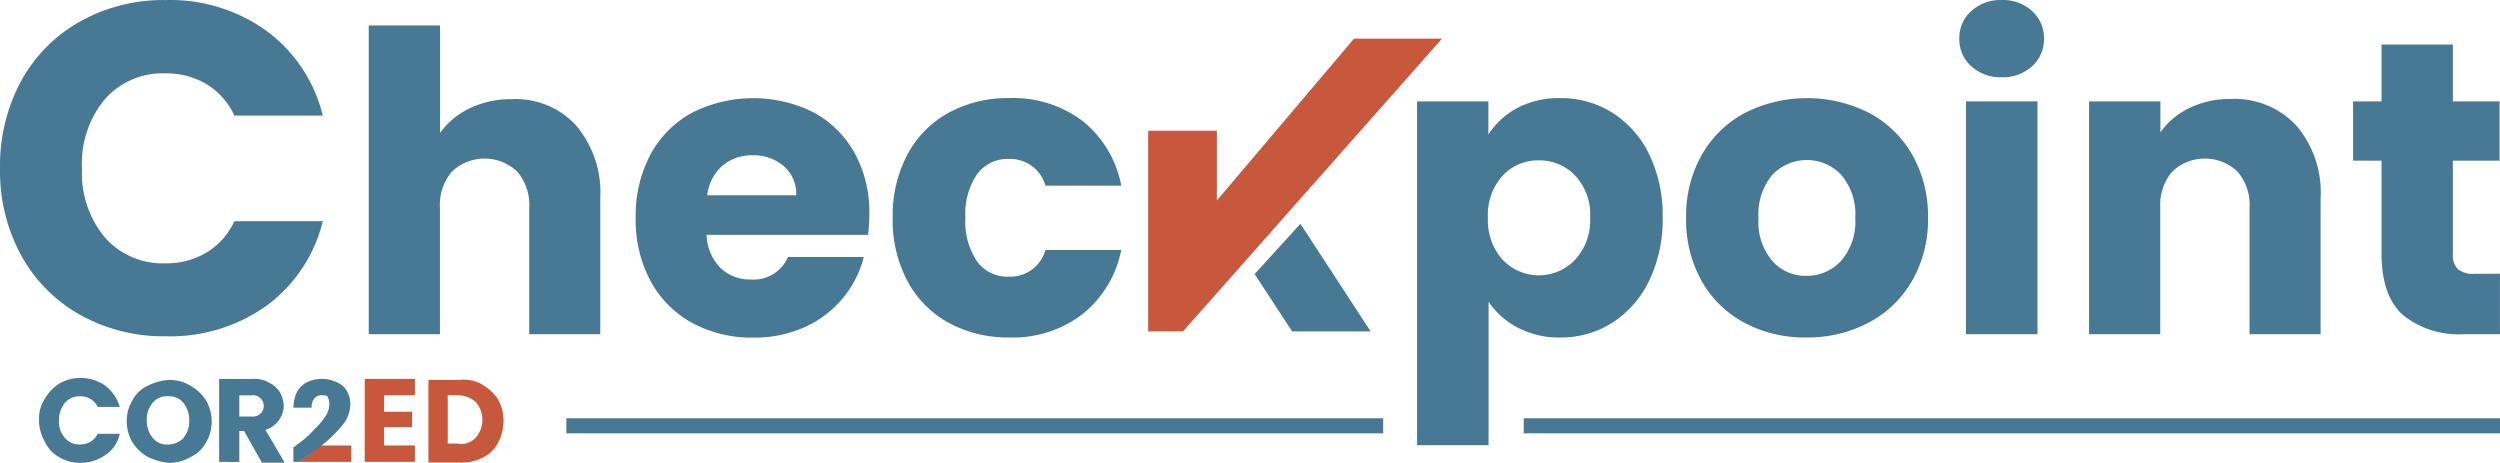
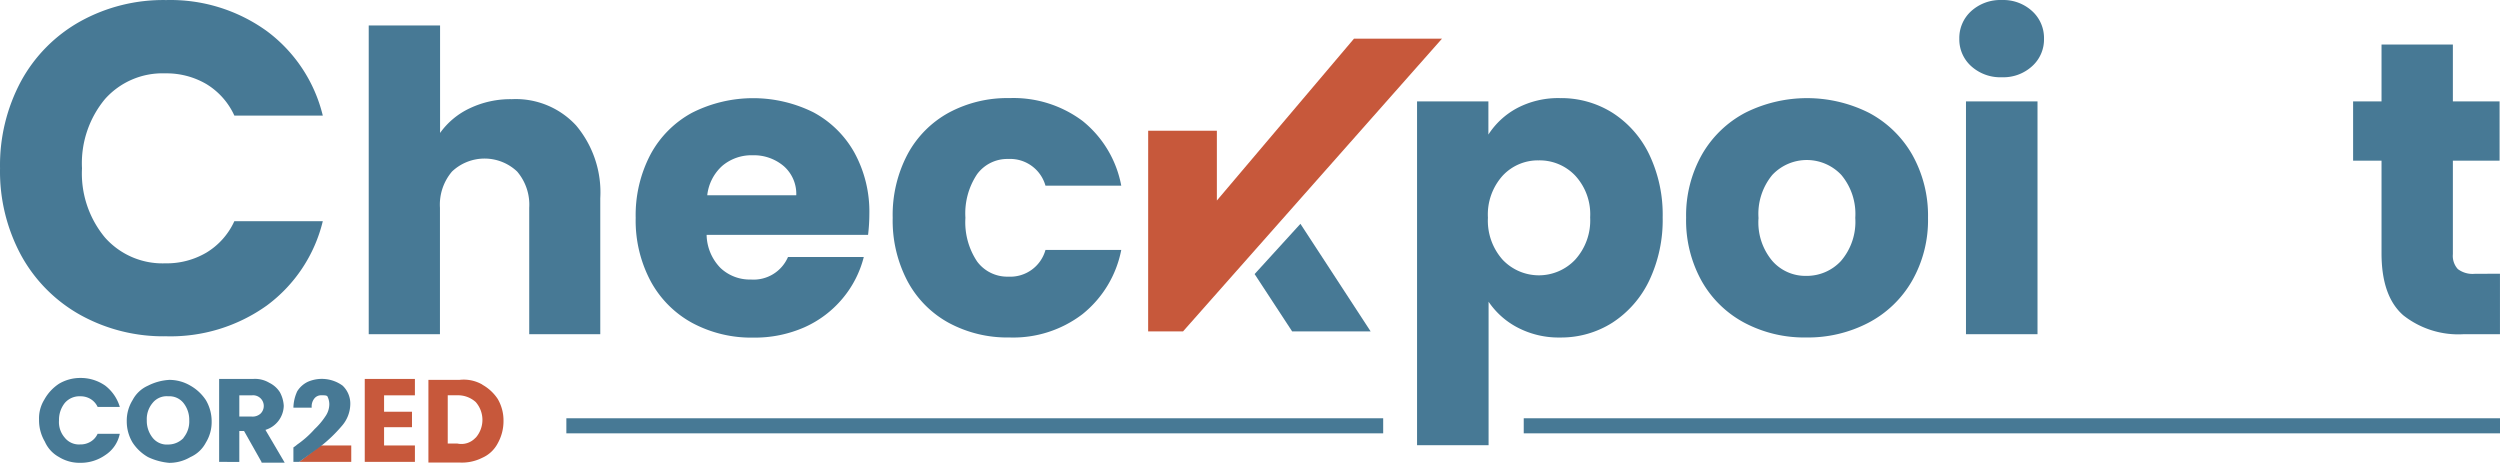
<svg xmlns="http://www.w3.org/2000/svg" width="250.693" height="46.413" viewBox="0 0 250.693 46.413">
  <defs>
    <style>.a{fill:#477995;}.b{fill:#c7583b;}</style>
  </defs>
  <g transform="translate(0 0)">
    <path class="a" d="M6.784,18.116a15.176,15.176,0,0,1,5.927-5.975A17.148,17.148,0,0,1,21.322,10a16.505,16.505,0,0,1,10.1,3.113,14.935,14.935,0,0,1,5.611,8.472H28.165a7.165,7.165,0,0,0-2.808-3.162,7.893,7.893,0,0,0-4.126-1.072,7.711,7.711,0,0,0-6.045,2.583,10.077,10.077,0,0,0-2.3,6.94,10.057,10.057,0,0,0,2.3,6.934A7.706,7.706,0,0,0,21.231,36.4a7.845,7.845,0,0,0,4.126-1.072,7.122,7.122,0,0,0,2.808-3.156h8.869a14.865,14.865,0,0,1-5.611,8.456,16.6,16.6,0,0,1-10.1,3.087,17.148,17.148,0,0,1-8.611-2.143A15.213,15.213,0,0,1,6.784,35.6a17.683,17.683,0,0,1-2.117-8.729,17.812,17.812,0,0,1,2.117-8.756Z" transform="translate(-4.664 -9.994)" />
    <path class="a" d="M95.112,17.333a10.425,10.425,0,0,1,2.427,7.3V38.267H90.414V25.594A5.116,5.116,0,0,0,89.2,21.955a4.75,4.75,0,0,0-6.527,0,5.127,5.127,0,0,0-1.211,3.639V38.267H74.32V7.31h7.154V18.088a7.634,7.634,0,0,1,2.969-2.47,9.5,9.5,0,0,1,4.228-.917A8.219,8.219,0,0,1,95.112,17.333Z" transform="translate(-37.345 -4.756)" />
    <path class="a" d="M153.976,36.369H137.787a4.869,4.869,0,0,0,1.4,3.325,4.275,4.275,0,0,0,3.04,1.15,3.756,3.756,0,0,0,3.719-2.256h7.6a10.45,10.45,0,0,1-2.114,4.142,10.612,10.612,0,0,1-3.814,2.893,12.318,12.318,0,0,1-5.149,1.045,12.493,12.493,0,0,1-6.109-1.463,10.4,10.4,0,0,1-4.18-4.185,12.911,12.911,0,0,1-1.506-6.356,13.063,13.063,0,0,1,1.482-6.356,10.3,10.3,0,0,1,4.166-4.185A13.572,13.572,0,0,1,148.5,24.08a10.237,10.237,0,0,1,4.118,4.061,12.317,12.317,0,0,1,1.487,6.137A17.77,17.77,0,0,1,153.976,36.369Zm-7.2-3.971a3.691,3.691,0,0,0-1.254-2.926,4.632,4.632,0,0,0-3.135-1.088,4.527,4.527,0,0,0-3.012,1.045,4.631,4.631,0,0,0-1.525,2.969Z" transform="translate(-66.929 -12.814)" />
    <path class="a" d="M186.408,28.285A10.308,10.308,0,0,1,190.55,24.1a12.374,12.374,0,0,1,6.085-1.463,11.564,11.564,0,0,1,7.339,2.3,10.883,10.883,0,0,1,3.871,6.484h-7.6a3.677,3.677,0,0,0-3.719-2.679,3.762,3.762,0,0,0-3.14,1.53,7.068,7.068,0,0,0-1.169,4.37,7.086,7.086,0,0,0,1.169,4.375,3.757,3.757,0,0,0,3.14,1.525,3.658,3.658,0,0,0,3.719-2.679h7.6A10.925,10.925,0,0,1,203.96,44.3a11.429,11.429,0,0,1-7.32,2.342,12.375,12.375,0,0,1-6.085-1.463A10.279,10.279,0,0,1,186.412,41a13.011,13.011,0,0,1-1.487-6.356A13.011,13.011,0,0,1,186.408,28.285Z" transform="translate(-95.408 -12.801)" />
    <path class="a" d="M305.657,23.639a8.859,8.859,0,0,1,4.313-1A9.653,9.653,0,0,1,315.2,24.1a10.18,10.18,0,0,1,3.7,4.185A13.989,13.989,0,0,1,320.25,34.6,14.156,14.156,0,0,1,318.9,40.94a10.318,10.318,0,0,1-3.7,4.223,9.586,9.586,0,0,1-5.225,1.482,8.883,8.883,0,0,1-4.275-1,7.919,7.919,0,0,1-2.907-2.589V57.442H295.62V22.97h7.154v3.325a7.781,7.781,0,0,1,2.883-2.655Zm5.819,6.769a4.912,4.912,0,0,0-3.662-1.525,4.822,4.822,0,0,0-3.6,1.525,5.806,5.806,0,0,0-1.487,4.223,5.877,5.877,0,0,0,1.487,4.228,5.007,5.007,0,0,0,7.258-.014,5.847,5.847,0,0,0,1.506-4.247A5.7,5.7,0,0,0,311.476,30.408Z" transform="translate(-153.522 -12.801)" />
    <path class="a" d="M358.292,45.184A10.679,10.679,0,0,1,353.984,41a12.488,12.488,0,0,1-1.568-6.356A12.4,12.4,0,0,1,354,28.307a10.8,10.8,0,0,1,4.351-4.2,13.833,13.833,0,0,1,12.384,0,10.831,10.831,0,0,1,4.351,4.2,12.449,12.449,0,0,1,1.587,6.337,12.265,12.265,0,0,1-1.61,6.337,10.835,10.835,0,0,1-4.389,4.2,13.12,13.12,0,0,1-6.213,1.463A12.826,12.826,0,0,1,358.292,45.184Zm9.662-6.223a6.019,6.019,0,0,0,1.425-4.308,6.083,6.083,0,0,0-1.4-4.308,4.75,4.75,0,0,0-6.921,0,6.124,6.124,0,0,0-1.382,4.327,5.994,5.994,0,0,0,1.378,4.289,4.408,4.408,0,0,0,3.411,1.506,4.67,4.67,0,0,0,3.491-1.506Z" transform="translate(-183.337 -12.803)" />
    <path class="a" d="M411.281,8.568a3.6,3.6,0,0,1-1.192-2.741,3.639,3.639,0,0,1,1.192-2.779,4.347,4.347,0,0,1,3.078-1.112,4.275,4.275,0,0,1,3.035,1.112,3.634,3.634,0,0,1,1.188,2.779,3.591,3.591,0,0,1-1.188,2.741,4.275,4.275,0,0,1-3.035,1.112,4.347,4.347,0,0,1-3.078-1.112Zm6.65,3.534V35.444h-7.173V12.1Z" transform="translate(-213.615 -1.933)" />
-     <path class="a" d="M458.253,25.474a10.345,10.345,0,0,1,2.446,7.3V46.408h-7.125V33.735a5.1,5.1,0,0,0-1.216-3.639,4.75,4.75,0,0,0-6.527,0,5.126,5.126,0,0,0-1.211,3.639V46.408h-7.14V23.066h7.154v3.1a7.562,7.562,0,0,1,2.926-2.446,9.344,9.344,0,0,1,4.147-.9A8.47,8.47,0,0,1,458.253,25.474Z" transform="translate(-227.995 -12.897)" />
    <path class="a" d="M507.946,34.317v6.066h-3.639a8.9,8.9,0,0,1-6.061-1.9c-1.444-1.268-2.176-3.325-2.176-6.213V22.983h-2.85V17.04h2.85v-5.7h7.154v5.7h4.684v5.943h-4.684v9.372a1.957,1.957,0,0,0,.5,1.5,2.442,2.442,0,0,0,1.672.475Z" transform="translate(-257.257 -6.871)" />
    <rect class="a" width="81.909" height="1.511" transform="translate(56.793 41.943)" />
    <rect class="a" width="97.898" height="1.511" transform="translate(152.796 41.943)" />
-     <path class="b" d="M238.86,19.324h6.888v7L259.5,10.09h8.826l-25.97,29.356h-3.5Z" transform="translate(-123.724 -6.215)" />
+     <path class="b" d="M238.86,19.324h6.888v7L259.5,10.09h8.826l-25.97,29.356h-3.5" transform="translate(-123.724 -6.215)" />
    <path class="a" d="M261.33,54.22l4.594-5.04,7.04,10.788h-7.871Z" transform="translate(-135.521 -26.737)" />
    <path class="a" d="M5.274,83.848A4.508,4.508,0,0,1,6.723,82.3a4.166,4.166,0,0,1,2.128-.58,4.275,4.275,0,0,1,2.513.774,4.209,4.209,0,0,1,1.454,2.128H10.594a1.829,1.829,0,0,0-.679-.774,1.933,1.933,0,0,0-1.064-.29,1.929,1.929,0,0,0-1.549.67,2.7,2.7,0,0,0-.58,1.739A2.375,2.375,0,0,0,7.3,87.71a1.819,1.819,0,0,0,1.549.675,1.933,1.933,0,0,0,1.064-.29,1.758,1.758,0,0,0,.679-.774h2.223a3.325,3.325,0,0,1-1.454,2.133,4.275,4.275,0,0,1-2.513.774,3.914,3.914,0,0,1-2.128-.58A3.24,3.24,0,0,1,5.3,88.1a4.218,4.218,0,0,1-.58-2.223,3.558,3.558,0,0,1,.556-2.028" transform="translate(-0.805 -43.819)" />
    <path class="a" d="M28.925,87.935a2.541,2.541,0,0,0,.58-1.743,2.7,2.7,0,0,0-.58-1.748,1.81,1.81,0,0,0-1.525-.67,1.805,1.805,0,0,0-1.572.67,2.518,2.518,0,0,0-.58,1.739,2.717,2.717,0,0,0,.58,1.743,1.815,1.815,0,0,0,1.572.684,2.123,2.123,0,0,0,1.549-.675m-3.582,1.933a4.508,4.508,0,0,1-1.544-1.454,4.114,4.114,0,0,1-.584-2.128,3.9,3.9,0,0,1,.584-2.128,3.211,3.211,0,0,1,1.544-1.449,5.382,5.382,0,0,1,2.128-.58,4.156,4.156,0,0,1,2.128.58,4.513,4.513,0,0,1,1.549,1.449,4.18,4.18,0,0,1,.58,2.128,3.914,3.914,0,0,1-.58,2.128,3.206,3.206,0,0,1-1.549,1.454,4.157,4.157,0,0,1-2.128.58,6.176,6.176,0,0,1-2.128-.58" transform="translate(-10.528 -44.035)" />
    <path class="a" d="M44.764,85.692h1.254a1.183,1.183,0,0,0,.869-.29,1.072,1.072,0,0,0-.869-1.838H44.764Zm2.223,4.546-1.748-3.1h-.475v3.1H42.74V81.921h3.387a2.779,2.779,0,0,1,1.644.385,2.589,2.589,0,0,1,1.064.95,3.183,3.183,0,0,1,.385,1.354,2.589,2.589,0,0,1-1.838,2.418l1.933,3.287H47Z" transform="translate(-20.766 -43.92)" />
    <path class="b" d="M61.768,95.97,59.64,97.618h5.221V95.97Z" transform="translate(-29.638 -51.3)" />
    <path class="a" d="M64.125,84.442a3.4,3.4,0,0,1-.869,2.223A14.422,14.422,0,0,1,61.128,88.7L59,90.247h-.58V88.794a2.915,2.915,0,0,0,.385-.29,9.733,9.733,0,0,0,1.743-1.549A6.944,6.944,0,0,0,61.612,85.7a2.142,2.142,0,0,0,.409-1.259,1.786,1.786,0,0,0-.195-.774c-.1-.1-.29-.1-.58-.1a.865.865,0,0,0-.7.29,1.273,1.273,0,0,0-.29.95H58.42a4.1,4.1,0,0,1,.385-1.644,2.551,2.551,0,0,1,1.064-.95,3.539,3.539,0,0,1,3.482.385,2.475,2.475,0,0,1,.774,1.838" transform="translate(-28.998 -43.929)" />
    <path class="b" d="M73.48,81.93v8.318h5.031V88.6H75.418V86.766h2.8V85.217h-2.8V83.574h3.092V81.93Z" transform="translate(-36.904 -43.93)" />
    <path class="b" d="M91.661,87.9a2.712,2.712,0,0,0,0-3.582,2.665,2.665,0,0,0-1.853-.675h-.95v4.836h.95a1.919,1.919,0,0,0,1.838-.58m.675-5.32A4.427,4.427,0,0,1,93.87,84.01a4.275,4.275,0,0,1,.58,2.223,4.532,4.532,0,0,1-.58,2.228,3.2,3.2,0,0,1-1.549,1.449A4.513,4.513,0,0,1,90,90.384H86.92V82.1h3.1a3.729,3.729,0,0,1,2.318.475" transform="translate(-43.96 -44.005)" />
  </g>
</svg>